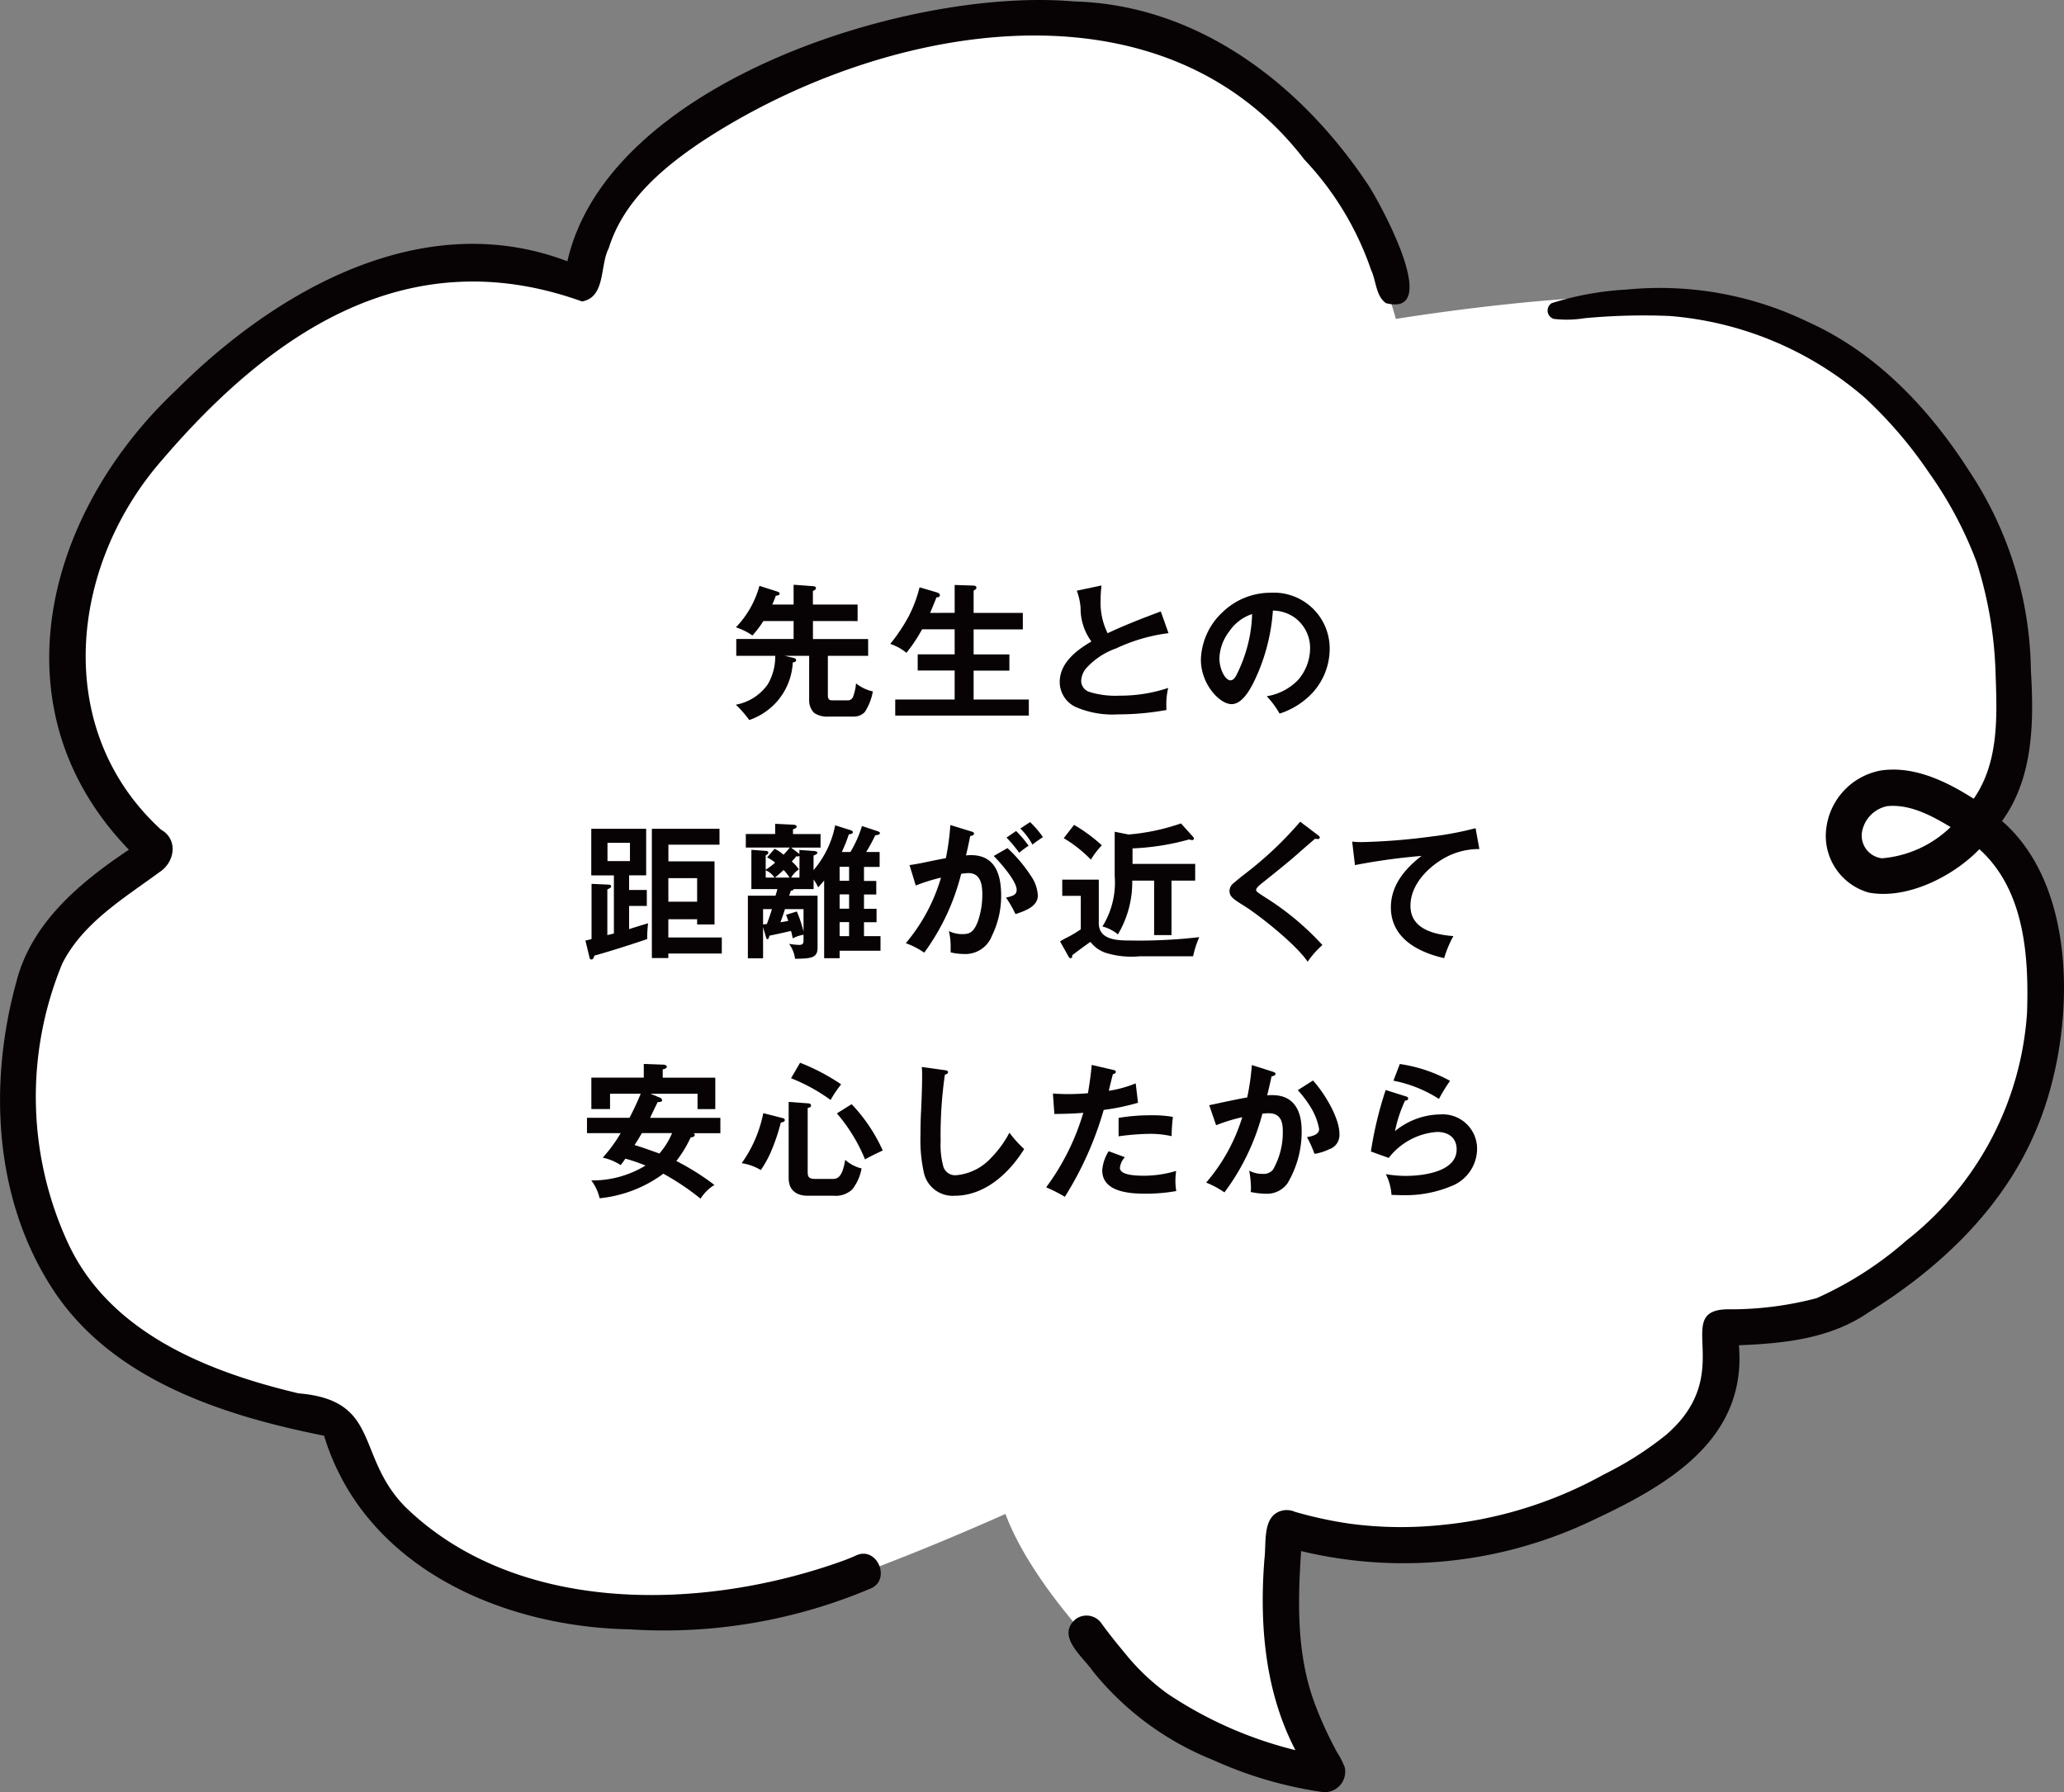
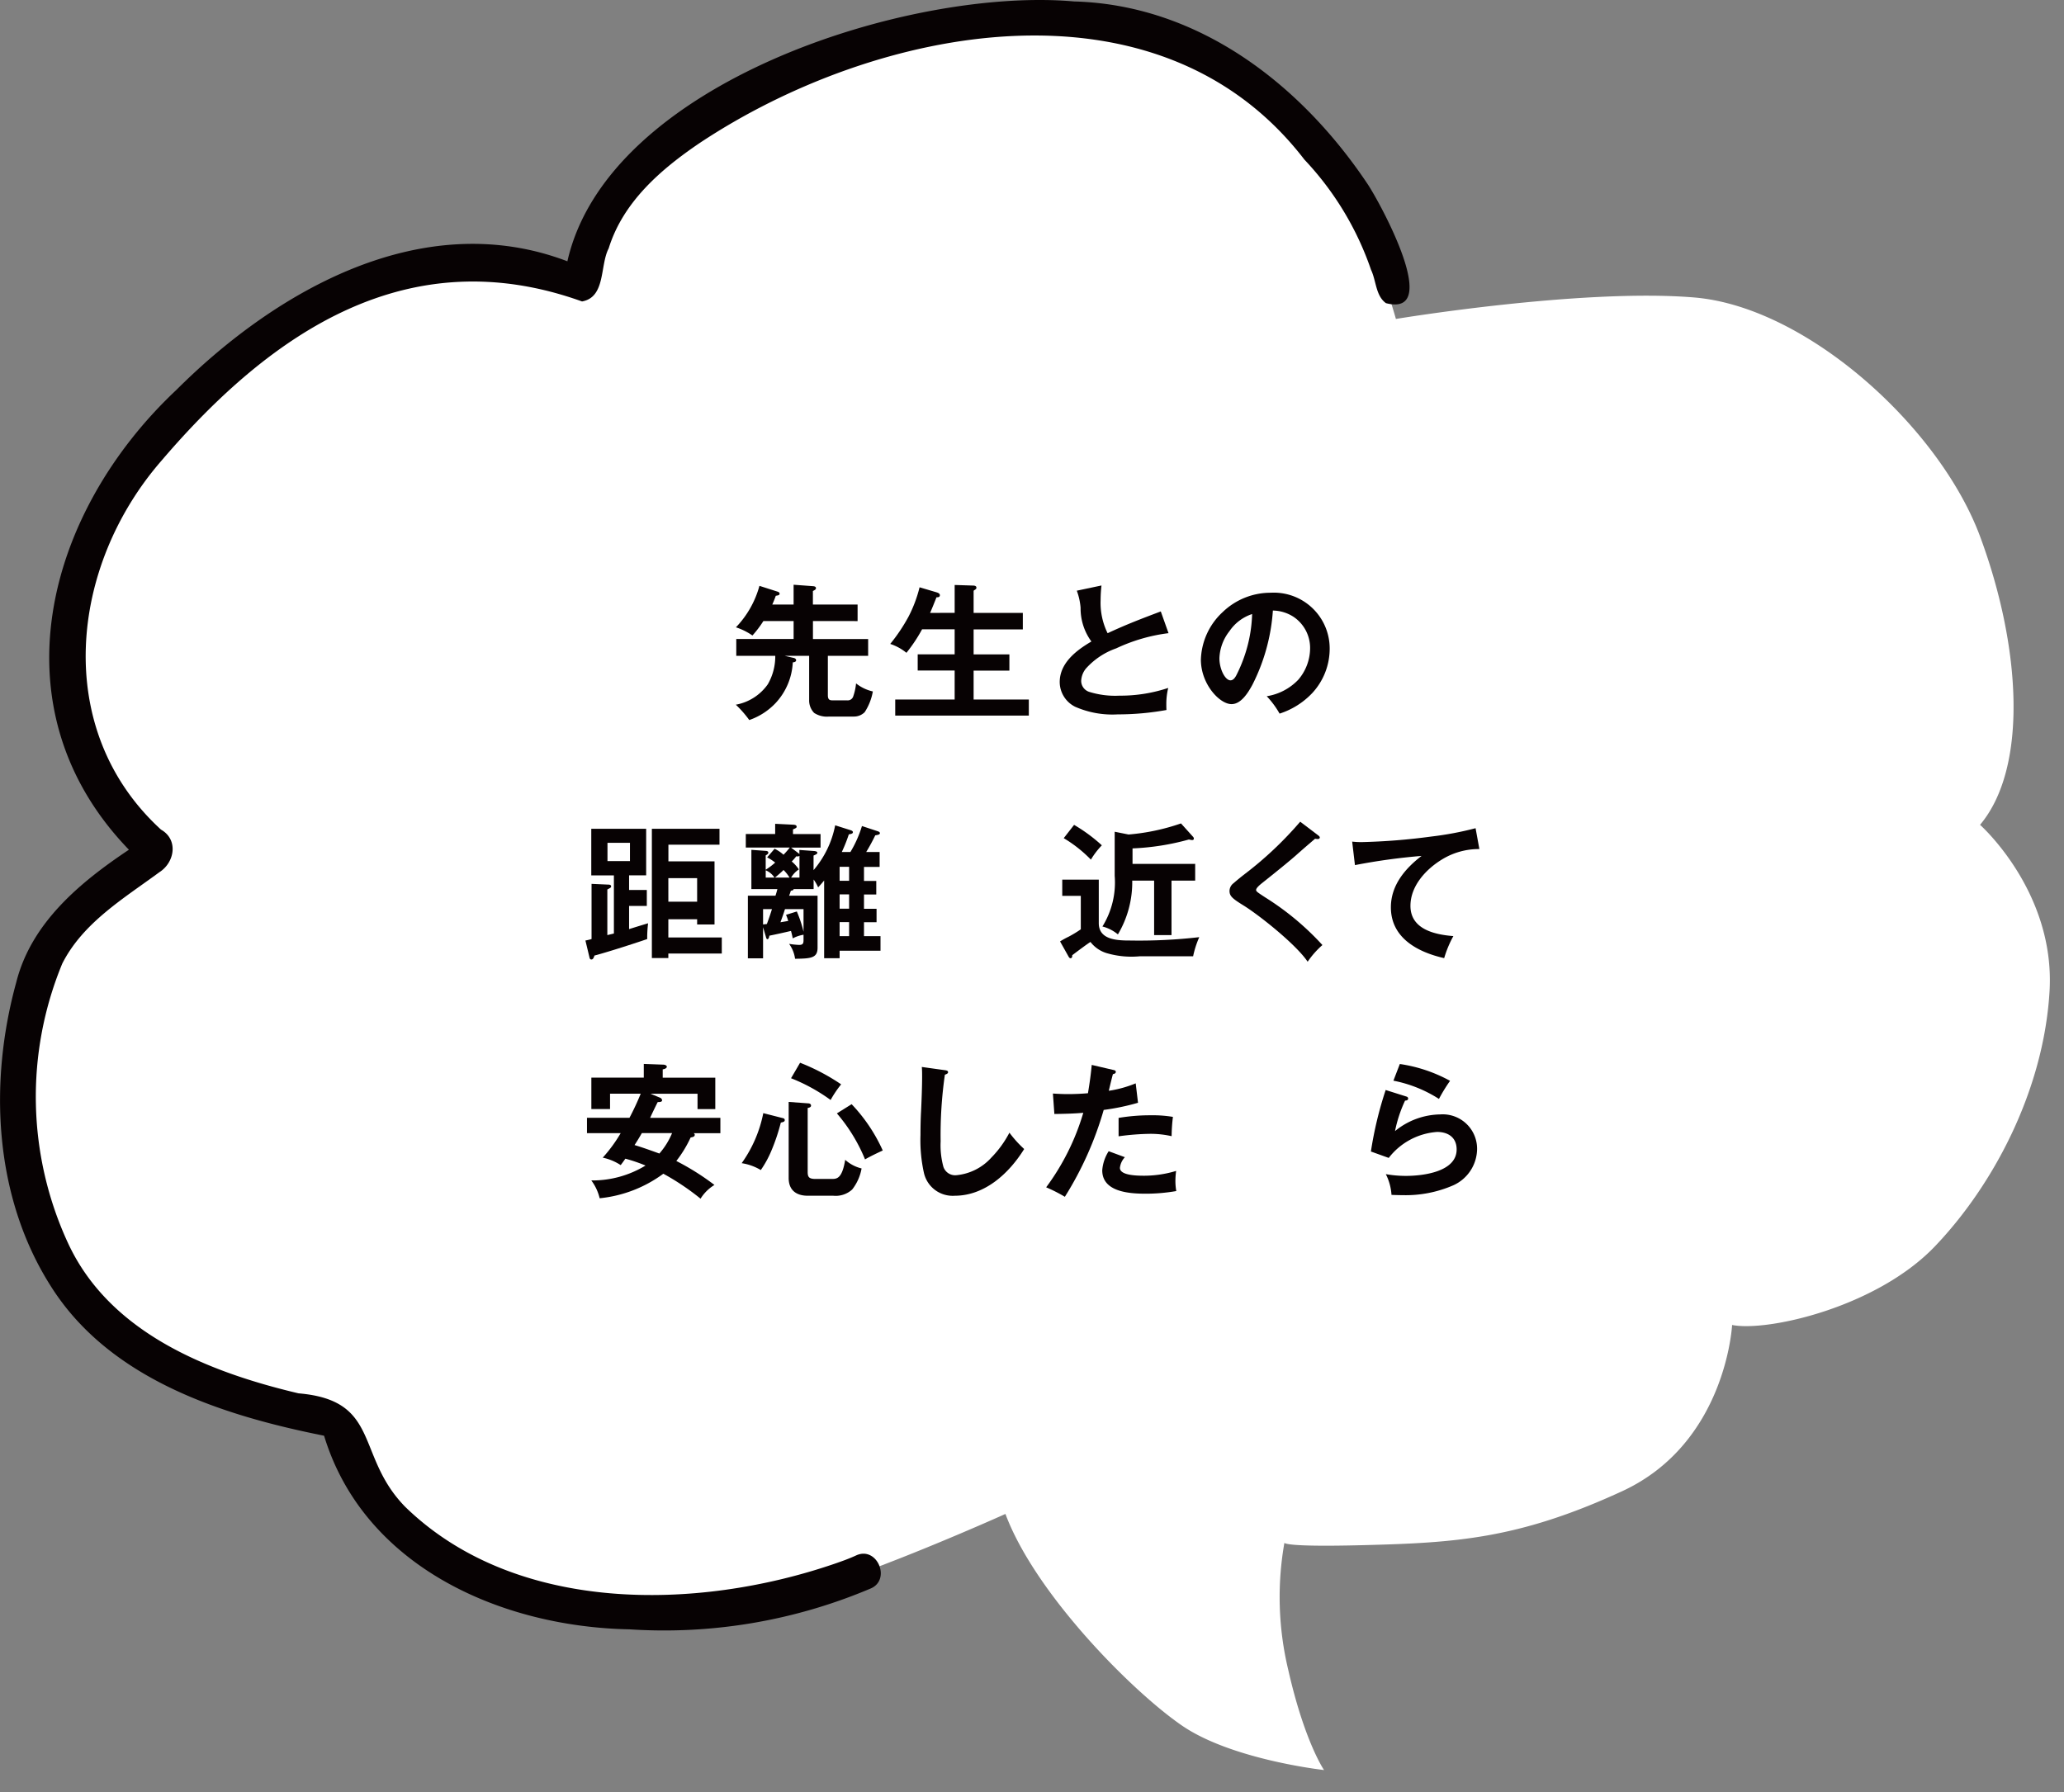
<svg xmlns="http://www.w3.org/2000/svg" width="197.969" height="171.933" viewBox="0 0 197.969 171.933">
  <rect x="0" y="0" width="197.969" height="171.933" fill="#808080" stroke="none" />
  <g id="グループ_9427" data-name="グループ 9427" transform="translate(-3460.462 -7845.884)">
    <g id="グループ_9396" data-name="グループ 9396" transform="translate(3460.462 7845.884)">
      <g id="グループ_9393" data-name="グループ 9393" transform="translate(0)">
        <path id="パス_16592" data-name="パス 16592" d="M920.539,589.791a29.944,29.944,0,0,0,.337,12.247c1.573,6.966,3.446,9.663,3.446,9.663s-8.839-.974-13.633-4.27-14.082-12.659-16.928-20.3c0,0-13.931,6.292-21.422,8.09s-20.825,1.947-27.266-.749-14.082-8.839-15.58-15.88c0,0-14.981-2.846-21.873-9.588s-9.975-17.936-8.988-26.5,7.49-16.495,13.483-18.892c0,0-6.292-5.781-7.94-13.265s.374-19.468,10.486-29.206,17.528-14.082,23.52-14.307a42.689,42.689,0,0,1,11.686,1.124,10.116,10.116,0,0,1,2.921,1.124,25.85,25.85,0,0,1,10.561-14.794c8.54-5.506,17.865-10.786,30.9-10.562s22.458,3.6,27.914,9.663,9.051,19.1,9.051,19.1,17.827-2.959,28.613-2.06,23.52,12.434,27.416,22.921,4.656,22.131,0,27.671c0,0,7.228,6.41,6.666,15.961s-5.418,18.651-11.011,24.493-16.067,8.2-19.438,7.528c0,0-.561,11.348-10.561,15.955s-16.067,4.944-24.831,5.168S920.539,589.791,920.539,589.791Z" transform="translate(-797.325 -441.891)" fill="#fff" />
        <g id="グループ_9392" data-name="グループ 9392" transform="translate(0)">
          <path id="パス_16593" data-name="パス 16593" d="M915.7,470.811c2.286-.408,1.7-3.458,2.556-5.091,1.375-4.439,4.975-7.563,8.7-10.091,16.891-11.238,43.976-16.71,58.029,1.573a29.142,29.142,0,0,1,6.394,10.578c.5,1.042.438,2.486,1.429,3.194,5.475,1.406-.557-9.619-1.752-11.415-6.407-9.594-16.252-17.208-28.16-17.529-15.7-1.393-44.717,7.734-48.6,24.928-13.8-5.258-27.867,2.712-37.523,12.357-12.552,11.8-17.544,30.639-4.534,44.094-4.682,3.127-9.359,7-10.8,12.7-2.643,9.586-2.157,20.49,3.238,29.059,5.594,8.992,16.416,12.492,26.281,14.459,3.816,12.559,16.976,18.344,29.3,18.575a50.735,50.735,0,0,0,23.063-3.892c2.091-.808.69-4.152-1.346-3.192-.675.311-1.374.559-2.074.8-13.178,4.513-30.56,4.831-41.15-5.457-4.819-4.905-2.285-10.226-10.247-10.9-8.683-2.054-18.111-5.8-22.1-14.4a33.442,33.442,0,0,1-.555-26.833c1.984-3.915,5.883-6.237,9.306-8.757,1.482-.941,1.847-3.133.162-4.09-10.476-9.585-8.769-25.29.06-35.412C885.982,473.654,899.1,464.845,915.7,470.811Z" transform="translate(-859.874 -441.891)" fill="#070203" />
-           <path id="パス_16594" data-name="パス 16594" d="M889.921,550.237c-3.127,7.528-9.263,13.335-16.1,17.563-3.653,2.521-8.11,2.978-12.427,3.147.789,9.16-7.026,13.536-14.232,16.89a41.99,41.99,0,0,1-27.758,2.857c-.331,4.837-.433,9.823,1.239,14.446a36.049,36.049,0,0,0,2.21,4.862,8.152,8.152,0,0,1,.733,1.431,1.965,1.965,0,0,1-2.105,2.381,38.573,38.573,0,0,1-10.529-3.081,28.245,28.245,0,0,1-11.51-8.495c-.945-1.394-3.57-3.361-1.68-5a1.746,1.746,0,0,1,2.432.313c.828,1.152,1.73,2.246,2.613,3.309a21.177,21.177,0,0,0,3.734,3.484,38.522,38.522,0,0,0,12.316,5.448c-2.936-5.63-3.463-12.089-2.974-18.328.21-1.62-.271-4.381,1.925-4.694a2.035,2.035,0,0,1,1.028.166,39.126,39.126,0,0,0,5.275,1.136,37.229,37.229,0,0,0,8.382.156,40.02,40.02,0,0,0,15.976-4.9,32.122,32.122,0,0,0,5.939-3.783c7.076-6.1.168-12.225,6.279-12.044a32.483,32.483,0,0,0,8.151-1.066,34.02,34.02,0,0,0,8.643-5.553,30.29,30.29,0,0,0,11.548-21.808c.189-5.479-.24-11.81-4.571-15.716-2.5,2.606-6.941,4.855-10.608,4.163a5.662,5.662,0,0,1-4.124-5.423,6.442,6.442,0,0,1,5.3-6.292c3.18-.461,6.272,1.048,8.888,2.715,2.432-3.5,2.242-7.912,2.1-11.981a38.65,38.65,0,0,0-1.826-10.738,37.574,37.574,0,0,0-4.563-8.566,41.5,41.5,0,0,0-6.175-7.205,32.555,32.555,0,0,0-18.712-7.827,60.429,60.429,0,0,0-8.161.216,10.625,10.625,0,0,1-2.934.065l0,0a.835.835,0,0,1-.2-1.512,28.919,28.919,0,0,1,7.156-1.3,32.609,32.609,0,0,1,17.442,3.112c6.593,2.966,11.662,8.369,15.5,14.384a35.355,35.355,0,0,1,5.858,19c.292,4.951.265,10.3-2.768,14.488C894.274,527.3,893.589,541.624,889.921,550.237Zm-8.219-29c-1.815-1.09-3.891-2.219-6.074-2.01a3.071,3.071,0,0,0-2.436,2.532,2.192,2.192,0,0,0,1.929,2.472A10.714,10.714,0,0,0,881.7,521.235Z" transform="translate(-694.606 -441.891)" fill="#070203" />
        </g>
      </g>
    </g>
    <g id="グループ_9399" data-name="グループ 9399" transform="translate(2663.366 7403.993)">
      <g id="グループ_9394" data-name="グループ 9394">
        <path id="パス_16595" data-name="パス 16595" d="M873.249,505.015c.112.029.209.113.209.21,0,.168-.2.2-.322.211a6.163,6.163,0,0,1-1.625,3.879,6.289,6.289,0,0,1-2.549,1.653,10.469,10.469,0,0,0-1.289-1.471,4.789,4.789,0,0,0,3.068-1.961,5.354,5.354,0,0,0,.715-2.73h-3.74v-1.612h5.5v-1.722h-2.9a10.136,10.136,0,0,1-1.05,1.386,5.99,5.99,0,0,0-1.584-.785,9.249,9.249,0,0,0,2.256-3.978l1.752.56c.084.029.181.084.181.184,0,.138-.1.168-.365.209-.1.281-.209.56-.336.84h2.045v-1.9l1.906.141c.112.014.238.057.238.182s-.1.181-.294.279v1.3h4.287v1.584H875.07v1.722h5.294v1.612H876.5v3.781c0,.463.211.49.463.49h1.387a.549.549,0,0,0,.588-.393,5.267,5.267,0,0,0,.267-1.232,4,4,0,0,0,1.61.771,5.318,5.318,0,0,1-.783,1.989,1.448,1.448,0,0,1-1.024.42h-2.394a2.237,2.237,0,0,1-1.43-.35,1.7,1.7,0,0,1-.477-1.246v-4.23h-2.351Z" fill="#070203" />
        <path id="パス_16596" data-name="パス 16596" d="M888.663,500.686v-2.675l1.75.056c.141,0,.336.028.336.2,0,.083-.013.125-.168.222-.027.014-.1.07-.1.084v2.115h4.72v1.584h-4.72v2.4h3.431v1.555h-3.431v2.773h5.295v1.541H882.962v-1.541h5.7V506.22h-3.545v-1.555h3.545v-2.4h-3.125a14.874,14.874,0,0,1-1.5,2.254,4.844,4.844,0,0,0-1.554-.853,16.665,16.665,0,0,0,1.763-2.633,12.761,12.761,0,0,0,1.051-2.8l1.654.49c.125.043.293.114.293.266s-.111.2-.238.2h-.084c-.2.5-.393.994-.615,1.5Z" fill="#070203" />
        <path id="パス_16597" data-name="パス 16597" d="M908.433,500.548l.742,2.086a16.541,16.541,0,0,0-5.016,1.457,7,7,0,0,0-2.914,1.947,2.007,2.007,0,0,0-.447,1.176,1.11,1.11,0,0,0,.77,1.051,8.338,8.338,0,0,0,2.886.365,14.519,14.519,0,0,0,4.692-.742,6.466,6.466,0,0,0-.182,1.5c0,.238,0,.406.014.617a26.113,26.113,0,0,1-4.664.42,8.876,8.876,0,0,1-4.09-.729,2.662,2.662,0,0,1-1.485-2.367c0-1.836,1.6-3.055,3.04-3.895a5.369,5.369,0,0,1-1.038-3.236,6.121,6.121,0,0,0-.363-1.639l2.367-.5a12.562,12.562,0,0,0-.084,1.429,6.574,6.574,0,0,0,.672,3.151C905.14,501.794,906.583,501.247,908.433,500.548Z" fill="#070203" />
        <path id="パス_16598" data-name="パス 16598" d="M918.595,508.684a5.334,5.334,0,0,0,3.025-1.582,4.677,4.677,0,0,0,1.135-2.984,3.6,3.6,0,0,0-1.57-3.039,3.734,3.734,0,0,0-2-.615,18.409,18.409,0,0,1-1.975,7.142c-.392.715-1.064,1.836-1.99,1.836-1.148,0-2.941-1.92-2.941-4.273a6.48,6.48,0,0,1,2.1-4.567,6.621,6.621,0,0,1,4.594-1.847,5.357,5.357,0,0,1,5.66,5.363,6.271,6.271,0,0,1-1.654,4.244,7.444,7.444,0,0,1-3.151,1.99A8.49,8.49,0,0,0,918.595,508.684Zm-3.572-6.246a4.443,4.443,0,0,0-.967,2.606c0,1.035.547,2.115,1.064,2.115.252,0,.42-.238.534-.436a13.985,13.985,0,0,0,.812-1.917,13.507,13.507,0,0,0,.727-4.006A4.214,4.214,0,0,0,915.023,502.438Z" fill="#070203" />
        <path id="パス_16599" data-name="パス 16599" d="M859.257,530.466a11.867,11.867,0,0,0-.084,1.234v.279c-.644.225-2.144.715-3.236,1.051-.588.182-1.584.477-1.823.531-.068.211-.138.379-.293.379-.111,0-.154-.07-.181-.181l-.393-1.639a5.9,5.9,0,0,0,.588-.141v-5.295l1.582.071c.113,0,.295.013.295.168,0,.111-.057.14-.363.3V531.6l.629-.152v-5.576h-2.17V521.4h5.265v4.469h-1.638v1.4h1.7V528.8h-1.7v2.226C858.009,530.845,858.919,530.565,859.257,530.466Zm-3.894-5.967h2.156v-1.75h-2.156Zm10.267.029v6.051h-1.668v-.5H861.2v1.75h5.127v1.541H861.2v.434H859.62V521.4h6.487v1.528h-4.9v1.6Zm-4.428,3.865h2.76v-2.255H861.2Z" fill="#070203" />
        <path id="パス_16600" data-name="パス 16600" d="M870.888,531.657c-.014.1-.057.336-.182.336-.084,0-.113-.084-.168-.293l-.252-.855v2.984h-1.457v-6.01h2.647c.07-.211.127-.406.183-.631h-2.494v-3.767l1.387.1c.084,0,.238.043.238.155,0,.127-.07.168-.252.281v1.371a6.526,6.526,0,0,0,.91-.685,4.721,4.721,0,0,0-.771-.5l.715-.827a3.631,3.631,0,0,1,.855.575,8.249,8.249,0,0,0,.6-.688h-4.217v-1.3h2.816v-.98l1.709.084c.239.014.35.057.35.2,0,.084-.041.125-.35.252v.447H875.8v1.3h-2.828l.644.49a.5.5,0,0,1,.153.141v-.406l1.373.1c.2.014.351.057.351.182,0,.07-.1.154-.365.254v1.4a9.337,9.337,0,0,0,2.074-4.3l1.5.476c.084.027.2.084.2.182,0,.127-.125.168-.391.211a14.577,14.577,0,0,1-.674,1.693h.826a10.965,10.965,0,0,0,1.108-2.492l1.513.5c.084.027.209.084.209.181,0,.127-.154.168-.447.211a17.6,17.6,0,0,1-.869,1.6h1.289v1.43h-1.5v1.344h1.178v1.3h-1.178v1.373h1.205v1.289h-1.205V531.7h1.584v1.4h-3.922v.715h-1.484v-7.453c-.184.225-.379.449-.576.658a4.057,4.057,0,0,0-.434-.755v.923h-1.918c-.016.1-.084.127-.268.155a3.66,3.66,0,0,1-.167.476h2.732v4.987c0,.98-.6,1.05-2.158,1.064a3.108,3.108,0,0,0-.574-1.428,8.268,8.268,0,0,0,.966.1c.393,0,.42-.182.42-.5v-.477a3.377,3.377,0,0,0-1.035.35c-.043-.238-.1-.477-.168-.715C872.275,531.362,871.589,531.516,870.888,531.657Zm.252-2.549h-.854v1.471l.364-.043C870.847,530.005,870.972,529.64,871.14,529.108Zm-.6-3.025h.84a1.86,1.86,0,0,0-.84-.7Zm.883,0h1.4a3.557,3.557,0,0,0-.574-.729A10.419,10.419,0,0,1,871.421,526.083Zm1.065,3.572,1.035-.322a11.669,11.669,0,0,1,.644,1.945v-2.17h-1.779c-.125.393-.279.84-.434,1.26.252-.041.5-.084.743-.125A3.976,3.976,0,0,0,872.486,529.655Zm1.232-4.357a2.321,2.321,0,0,0-.742.785h.8v-2.088a.275.275,0,0,1-.182.057.426.426,0,0,1-.125-.014,4.893,4.893,0,0,1-.436.5A3.492,3.492,0,0,1,873.718,525.3Zm4.818,1.092v-1.344h-.91v1.344Zm-.91,2.675h.91v-1.373h-.91Zm.91,1.289h-.91V531.7h.91Z" fill="#070203" />
-         <path id="パス_16601" data-name="パス 16601" d="M888.249,521.04l2,.615c.154.043.266.084.266.2,0,.182-.239.225-.364.239-.126.658-.251,1.246-.406,1.863a4.291,4.291,0,0,1,.477-.029c2.351,0,2.9,1.89,2.9,3.881a8.658,8.658,0,0,1-.883,3.851,2.725,2.725,0,0,1-2.689,1.752,5.613,5.613,0,0,1-1.273-.154v-.506a6.3,6.3,0,0,0-.168-1.539,2.886,2.886,0,0,0,1.273.293c.715,0,1.064-.155,1.471-1.121a7.754,7.754,0,0,0,.463-2.717c0-.91-.168-2.018-1.33-2.018a6.074,6.074,0,0,0-.7.071,21.65,21.65,0,0,1-3.543,7.564,7.793,7.793,0,0,0-1.765-.91,17.259,17.259,0,0,0,3.375-6.289,17.443,17.443,0,0,0-2.422.756l-.6-1.961c.463-.057.981-.155,1.514-.266.729-.154,1.471-.308,1.975-.392A23.959,23.959,0,0,0,888.249,521.04Zm5.479,2.213a14.157,14.157,0,0,1,2.283,2.717,3.605,3.605,0,0,1,.629,1.836c0,1.037-1.2,1.47-2.143,1.779a11.017,11.017,0,0,0-.91-1.584c.631-.139,1.022-.252,1.022-.742,0-.854-1.6-2.647-2.2-3.25Zm.826-1.639a10.529,10.529,0,0,1,1.2,1.414,8.646,8.646,0,0,0-.9.672,13.4,13.4,0,0,0-1.217-1.455Zm1.344-.855a9.2,9.2,0,0,1,1.232,1.443c-.307.195-.742.5-1.008.715a6.511,6.511,0,0,0-1.162-1.541Z" fill="#070203" />
        <path id="パス_16602" data-name="パス 16602" d="M902.486,526.278v4.174c0,1.611,1.765,1.668,3.011,1.668a50.644,50.644,0,0,0,6.627-.322,9.032,9.032,0,0,0-.59,1.834h-5.111a8.439,8.439,0,0,1-3.195-.307,3.08,3.08,0,0,1-1.539-1.066c-.17.084-1.541,1.107-1.752,1.275v.084c0,.141-.084.2-.155.2-.1,0-.154-.084-.209-.183l-.8-1.428a7.8,7.8,0,0,1,.812-.449,11.247,11.247,0,0,0,1.176-.713v-3.209h-1.779v-1.555Zm.294-3.291a7.575,7.575,0,0,0-1.05,1.373,12.747,12.747,0,0,0-2.606-2.06l.994-1.274A15.581,15.581,0,0,1,902.78,522.987Zm8.952,1.779v1.61h-2.27V531.6h-1.668v-5.224h-2.1a9.764,9.764,0,0,1-1.374,5.156,3.839,3.839,0,0,0-1.484-.758,8.02,8.02,0,0,0,1.176-4.859v-4.231l1.33.266a20.534,20.534,0,0,0,5.029-1.064l1.135,1.259a.294.294,0,0,1,.1.2c0,.1-.084.14-.168.14a2.322,2.322,0,0,1-.309-.056,23.65,23.65,0,0,1-5.406.853v1.486Z" fill="#070203" />
        <path id="パス_16603" data-name="パス 16603" d="M923.5,522.007c.113.084.184.154.184.222,0,.114-.1.155-.2.155a1.727,1.727,0,0,1-.251-.028c-.364.309-1.163.994-1.682,1.457-.729.659-2.352,1.961-3.375,2.774-.336.265-.6.517-.6.685,0,.141.153.239.881.715a26.361,26.361,0,0,1,5.479,4.567,8.445,8.445,0,0,0-1.416,1.6c-1.106-1.654-4.637-4.455-6.121-5.379-1.092-.674-1.373-.91-1.373-1.416a.944.944,0,0,1,.392-.742c.35-.308.715-.6,1.078-.883a34.544,34.544,0,0,0,5.309-5.013Z" fill="#070203" />
        <path id="パス_16604" data-name="パス 16604" d="M927.7,522.679a59.892,59.892,0,0,0,6.682-.534,31.012,31.012,0,0,0,4.244-.8l.365,2a6.756,6.756,0,0,0-3.558.981c-1.555.939-3.053,2.549-3.053,4.469,0,2.242,2.311,2.759,4.117,2.9a10.392,10.392,0,0,0-.882,2.115c-2.536-.574-5.112-1.933-5.112-4.875,0-2.115,1.358-3.713,2.942-4.931a58.54,58.54,0,0,0-6.389.882l-.266-2.255C927.1,522.665,927.392,522.679,927.7,522.679Z" fill="#070203" />
        <path id="パス_16605" data-name="パス 16605" d="M863.732,550.763c0,.168-.155.21-.393.252a11.419,11.419,0,0,1-1.373,2.255,24.205,24.205,0,0,1,3.656,2.3,4.022,4.022,0,0,0-1.332,1.317,23.8,23.8,0,0,0-3.57-2.395,12.329,12.329,0,0,1-6.107,2.354,4.687,4.687,0,0,0-.8-1.709,9.8,9.8,0,0,0,5.2-1.43,15.788,15.788,0,0,0-1.934-.658c-.127.183-.308.435-.449.617a5.056,5.056,0,0,0-1.723-.715,14.022,14.022,0,0,0,1.723-2.353h-3.234v-1.471h4.076a25.3,25.3,0,0,0,1.078-2.311h-2.941v1.471h-1.793v-3.012h5.029v-1.316l1.9.07c.041,0,.309.041.309.2s-.268.238-.393.251v.8h5.043v3.012H864v-1.471h-4.511l.912.377a.309.309,0,0,1,.2.239c0,.154-.154.183-.42.183-.154.293-.56,1.135-.728,1.512h6.738v1.471h-2.565C863.675,550.638,863.732,550.679,863.732,550.763Zm-5.073-.168c-.222.392-.461.785-.7,1.148.631.184,1.611.533,2.381.813a7.131,7.131,0,0,0,1.219-1.961Z" fill="#070203" />
        <path id="パス_16606" data-name="パス 16606" d="M872.1,549.138c.127.029.265.056.265.21,0,.125-.084.182-.376.239a18.845,18.845,0,0,1-.926,2.746,9.964,9.964,0,0,1-.994,1.807,5.069,5.069,0,0,0-1.834-.659,12.387,12.387,0,0,0,2.072-4.8Zm2.465-1.4c.056,0,.322,0,.322.225,0,.154-.2.2-.322.224v6.135c0,.49.127.672.757.672h1.569c.49,0,.98-.055,1.273-1.834a3.62,3.62,0,0,0,1.571.826,4.575,4.575,0,0,1-.9,2.018,2.339,2.339,0,0,1-1.807.6h-2.453c-1.105,0-1.834-.533-1.834-1.7v-7.3Zm3.209-1.82a10.653,10.653,0,0,0-1.01,1.5,16.931,16.931,0,0,0-3.795-2.086l.867-1.486A19.948,19.948,0,0,1,877.773,545.917Zm3.992,6.346c-.547.252-1.192.56-1.7.853a16.1,16.1,0,0,0-2.7-4.412l1.414-.883A15.877,15.877,0,0,1,881.765,552.263Z" fill="#070203" />
-         <path id="パス_16607" data-name="パス 16607" d="M887.708,544.557c.225.028.322.071.322.2,0,.1-.1.168-.306.236a40.556,40.556,0,0,0-.406,6.4,7.817,7.817,0,0,0,.265,2.438,1.187,1.187,0,0,0,1.276.8,5.152,5.152,0,0,0,3.318-1.682,10.068,10.068,0,0,0,1.738-2.394,11.011,11.011,0,0,0,1.414,1.568c-1.443,2.326-3.767,4.482-6.668,4.482a2.824,2.824,0,0,1-2.941-2.172,14.469,14.469,0,0,1-.336-3.656c0-.685.014-1.525.057-2.283.041-.853.1-2.324.1-3.291,0-.322,0-.645-.029-.953Z" fill="#070203" />
+         <path id="パス_16607" data-name="パス 16607" d="M887.708,544.557c.225.028.322.071.322.2,0,.1-.1.168-.306.236a40.556,40.556,0,0,0-.406,6.4,7.817,7.817,0,0,0,.265,2.438,1.187,1.187,0,0,0,1.276.8,5.152,5.152,0,0,0,3.318-1.682,10.068,10.068,0,0,0,1.738-2.394,11.011,11.011,0,0,0,1.414,1.568c-1.443,2.326-3.767,4.482-6.668,4.482a2.824,2.824,0,0,1-2.941-2.172,14.469,14.469,0,0,1-.336-3.656c0-.685.014-1.525.057-2.283.041-.853.1-2.324.1-3.291,0-.322,0-.645-.029-.953" fill="#070203" />
        <path id="パス_16608" data-name="パス 16608" d="M901.81,544.054l2.045.476c.125.027.265.055.265.195s-.168.2-.279.211c-.127.477-.281,1.106-.393,1.6a11.055,11.055,0,0,0,2.579-.713l.222,1.862a21.992,21.992,0,0,1-3.291.687,32.52,32.52,0,0,1-3.726,8.334,14.811,14.811,0,0,0-1.793-.91A22.767,22.767,0,0,0,901,548.647c-.771.071-1.638.1-2.773.114l-.141-1.961c.379.027.981.054,1.4.054.644,0,1.3-.027,1.961-.084C901.6,545.874,901.726,544.964,901.81,544.054Zm8.025,11.121a5.762,5.762,0,0,0,.084.98,16.9,16.9,0,0,1-2.928.254c-1.539,0-4.173-.154-4.173-2.242a3.964,3.964,0,0,1,.617-1.834l1.554.574a1.779,1.779,0,0,0-.476,1.022c0,.728,1.611.755,2.353.755a10.686,10.686,0,0,0,3.039-.461A7.432,7.432,0,0,0,909.835,555.175Zm-.363-4.285a9.217,9.217,0,0,0-2.059-.225,24.085,24.085,0,0,0-3.027.238v-1.765a18.143,18.143,0,0,1,3.139-.252,11.464,11.464,0,0,1,2.072.154A16.419,16.419,0,0,0,909.472,550.89Z" fill="#070203" />
-         <path id="パス_16609" data-name="パス 16609" d="M917.167,544.067l1.988.631c.168.057.282.111.282.209,0,.17-.239.225-.379.238-.125.6-.266,1.2-.42,1.823.168-.014.322-.014.49-.014,2.115,0,2.817,1.539,2.817,3.432a9.648,9.648,0,0,1-1.36,5.027,2.408,2.408,0,0,1-2.058,1,7.5,7.5,0,0,1-1.471-.168,3.635,3.635,0,0,0,.027-.435,9.971,9.971,0,0,0-.168-1.612,2.685,2.685,0,0,0,1.289.309,1.158,1.158,0,0,0,.994-.406,7.2,7.2,0,0,0,.938-3.711c0-.967-.266-1.7-1.357-1.7-.127,0-.336.014-.6.041a21.927,21.927,0,0,1-3.641,7.551,8.869,8.869,0,0,0-1.752-.939,17.357,17.357,0,0,0,3.461-6.274,16.735,16.735,0,0,0-2.507.77l-.659-1.92c2.086-.447,3.1-.658,3.641-.742A22.932,22.932,0,0,0,917.167,544.067Zm8.4,6.625a1.429,1.429,0,0,1-.994,1.457,4.776,4.776,0,0,1-1.4.436,10.853,10.853,0,0,0-.715-1.6c.518-.1,1.162-.238,1.162-.785a6.09,6.09,0,0,0-.826-2.115,10.448,10.448,0,0,0-1.219-1.61l1.457-.925C924.087,546.7,925.571,549.1,925.571,550.692Z" fill="#070203" />
        <path id="パス_16610" data-name="パス 16610" d="M932.005,547.093a.2.2,0,0,1,.154.183c0,.168-.168.2-.295.2a12.8,12.8,0,0,0-.964,2.927,6.978,6.978,0,0,1,4.328-1.6,3.3,3.3,0,0,1,3.543,3.334,3.867,3.867,0,0,1-2.27,3.461,11.424,11.424,0,0,1-4.875.951c-.32,0-.812-.014-1.064-.028a5.122,5.122,0,0,0-.545-1.988,11.228,11.228,0,0,0,1.931.168c1.612,0,4.862-.379,4.862-2.537,0-1.148-.813-1.68-1.877-1.68a6.435,6.435,0,0,0-4.637,2.492l-1.709-.615a35.772,35.772,0,0,1,1.416-5.9Zm4.174-1.512a15.468,15.468,0,0,0-1.065,1.736,12.5,12.5,0,0,0-4.369-1.75l.616-1.6A14.291,14.291,0,0,1,936.179,545.581Z" fill="#070203" />
      </g>
    </g>
  </g>
</svg>